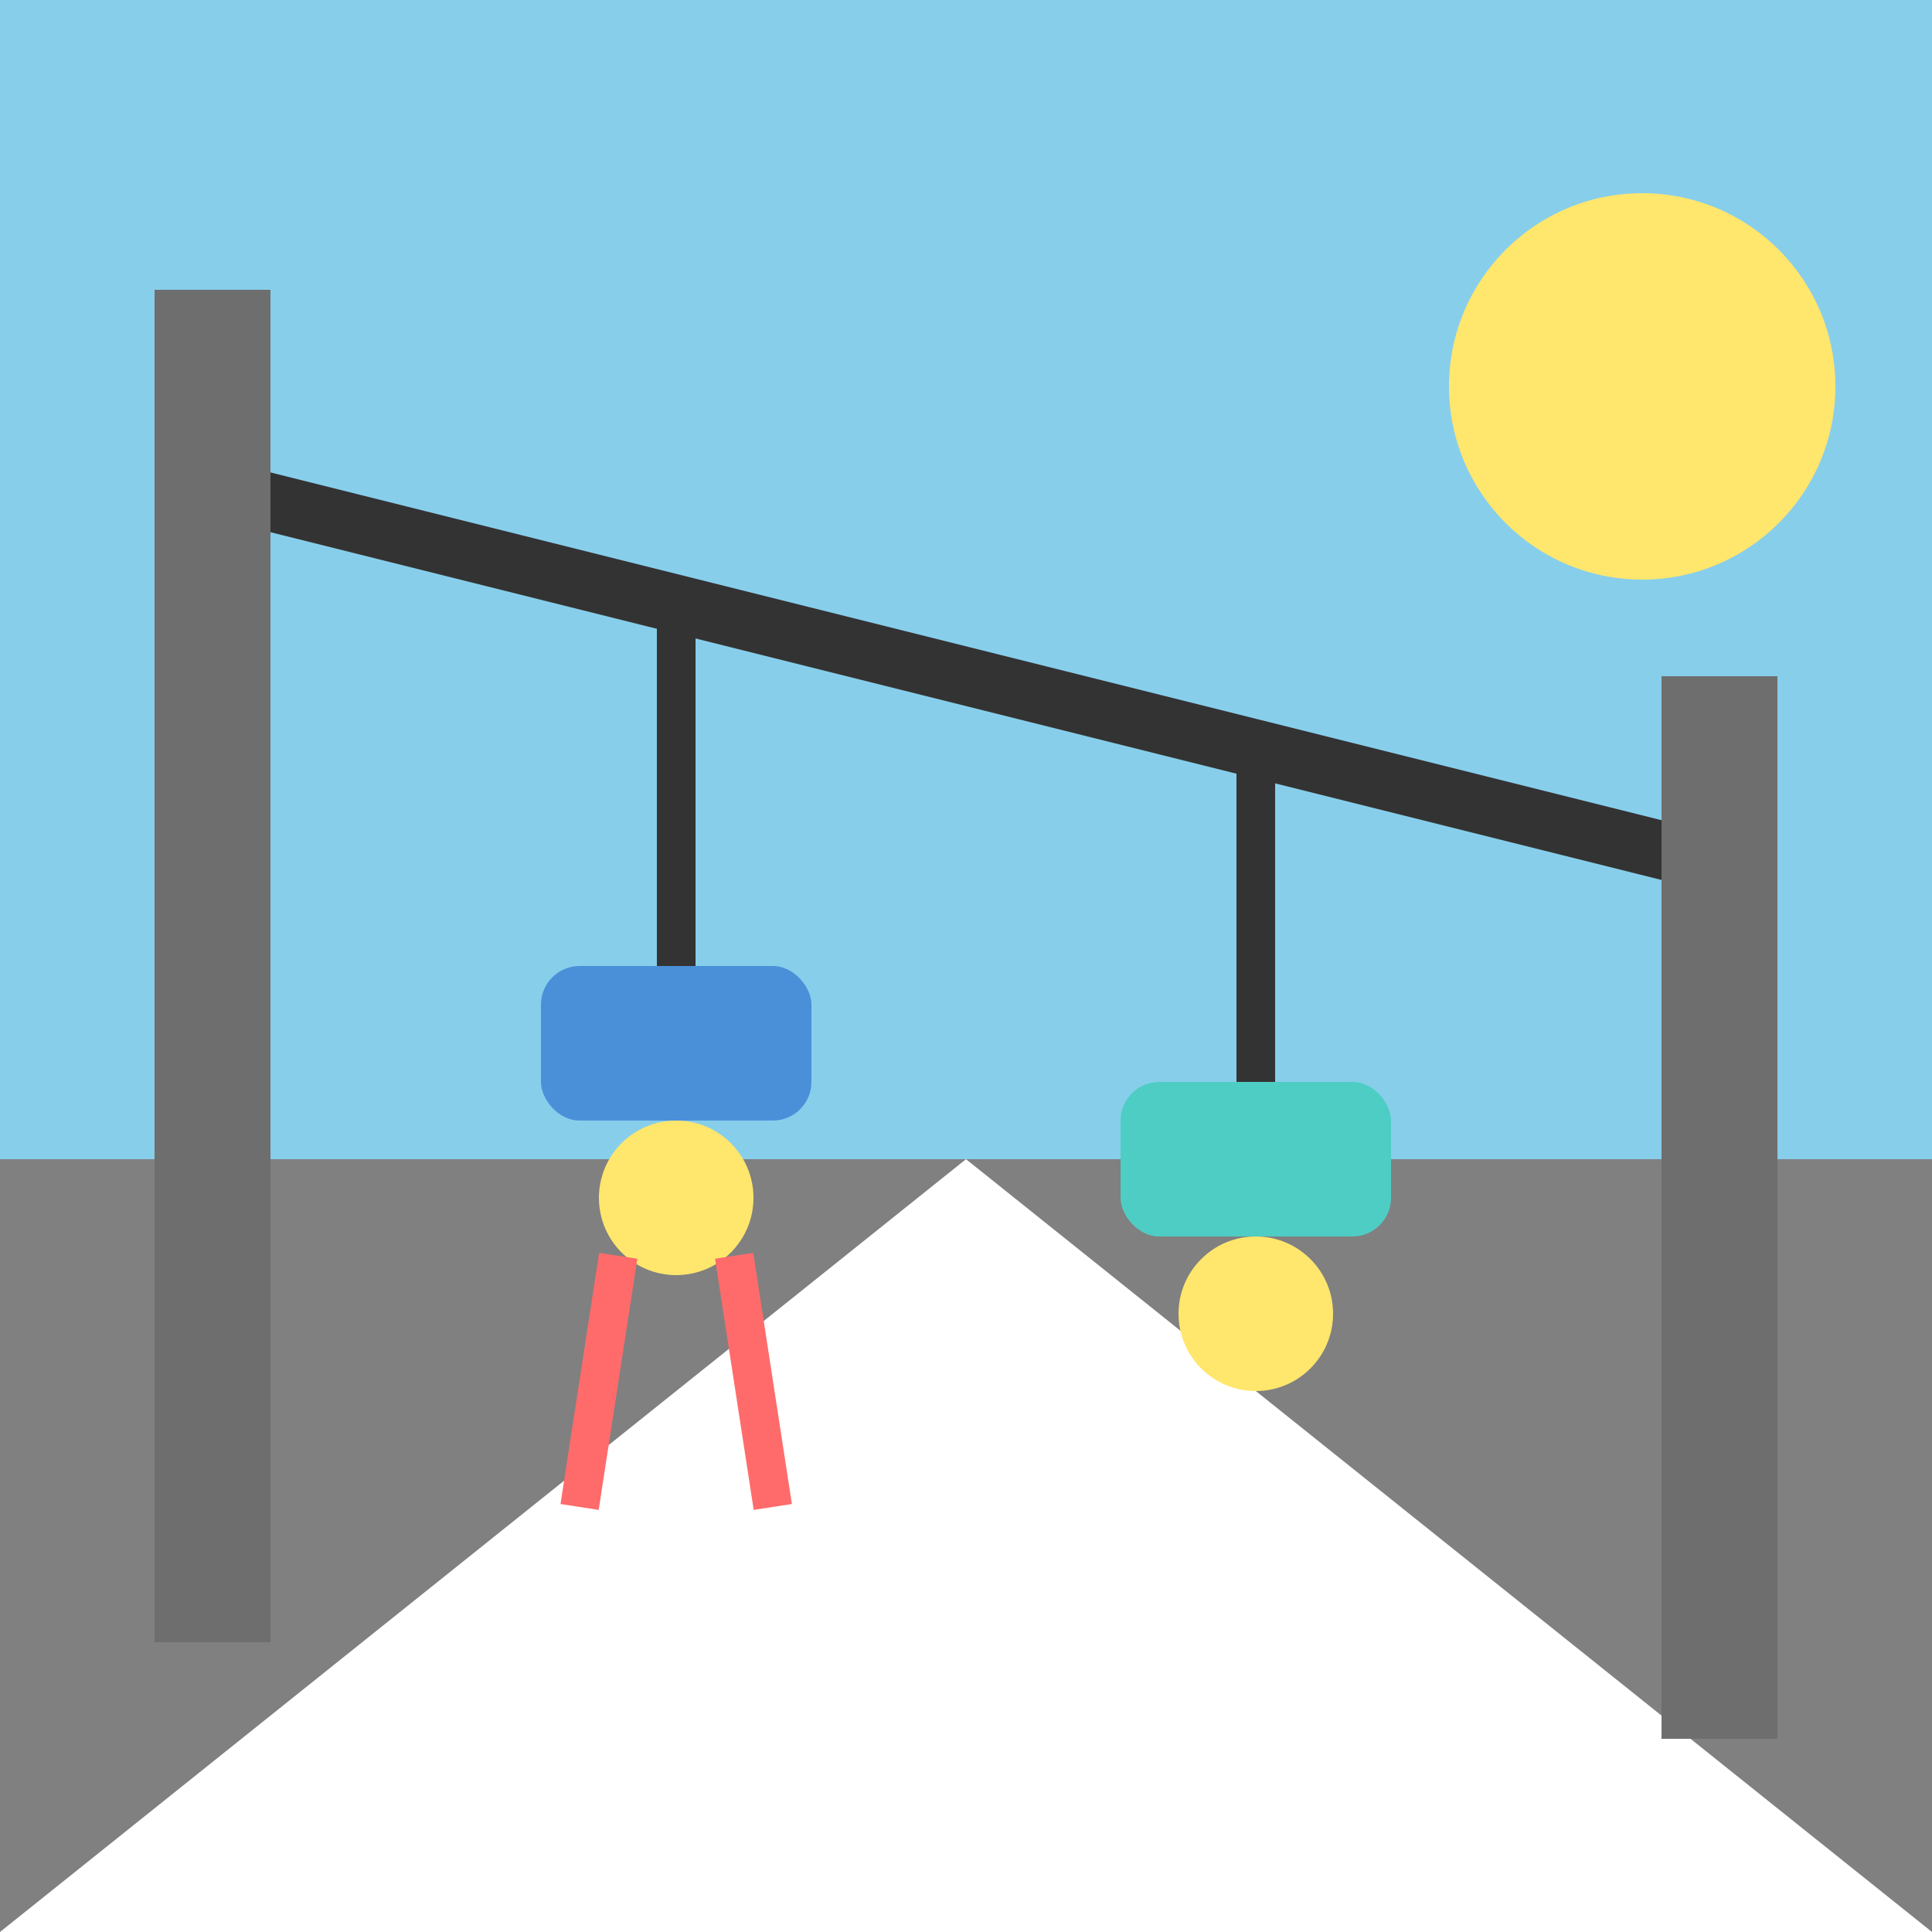
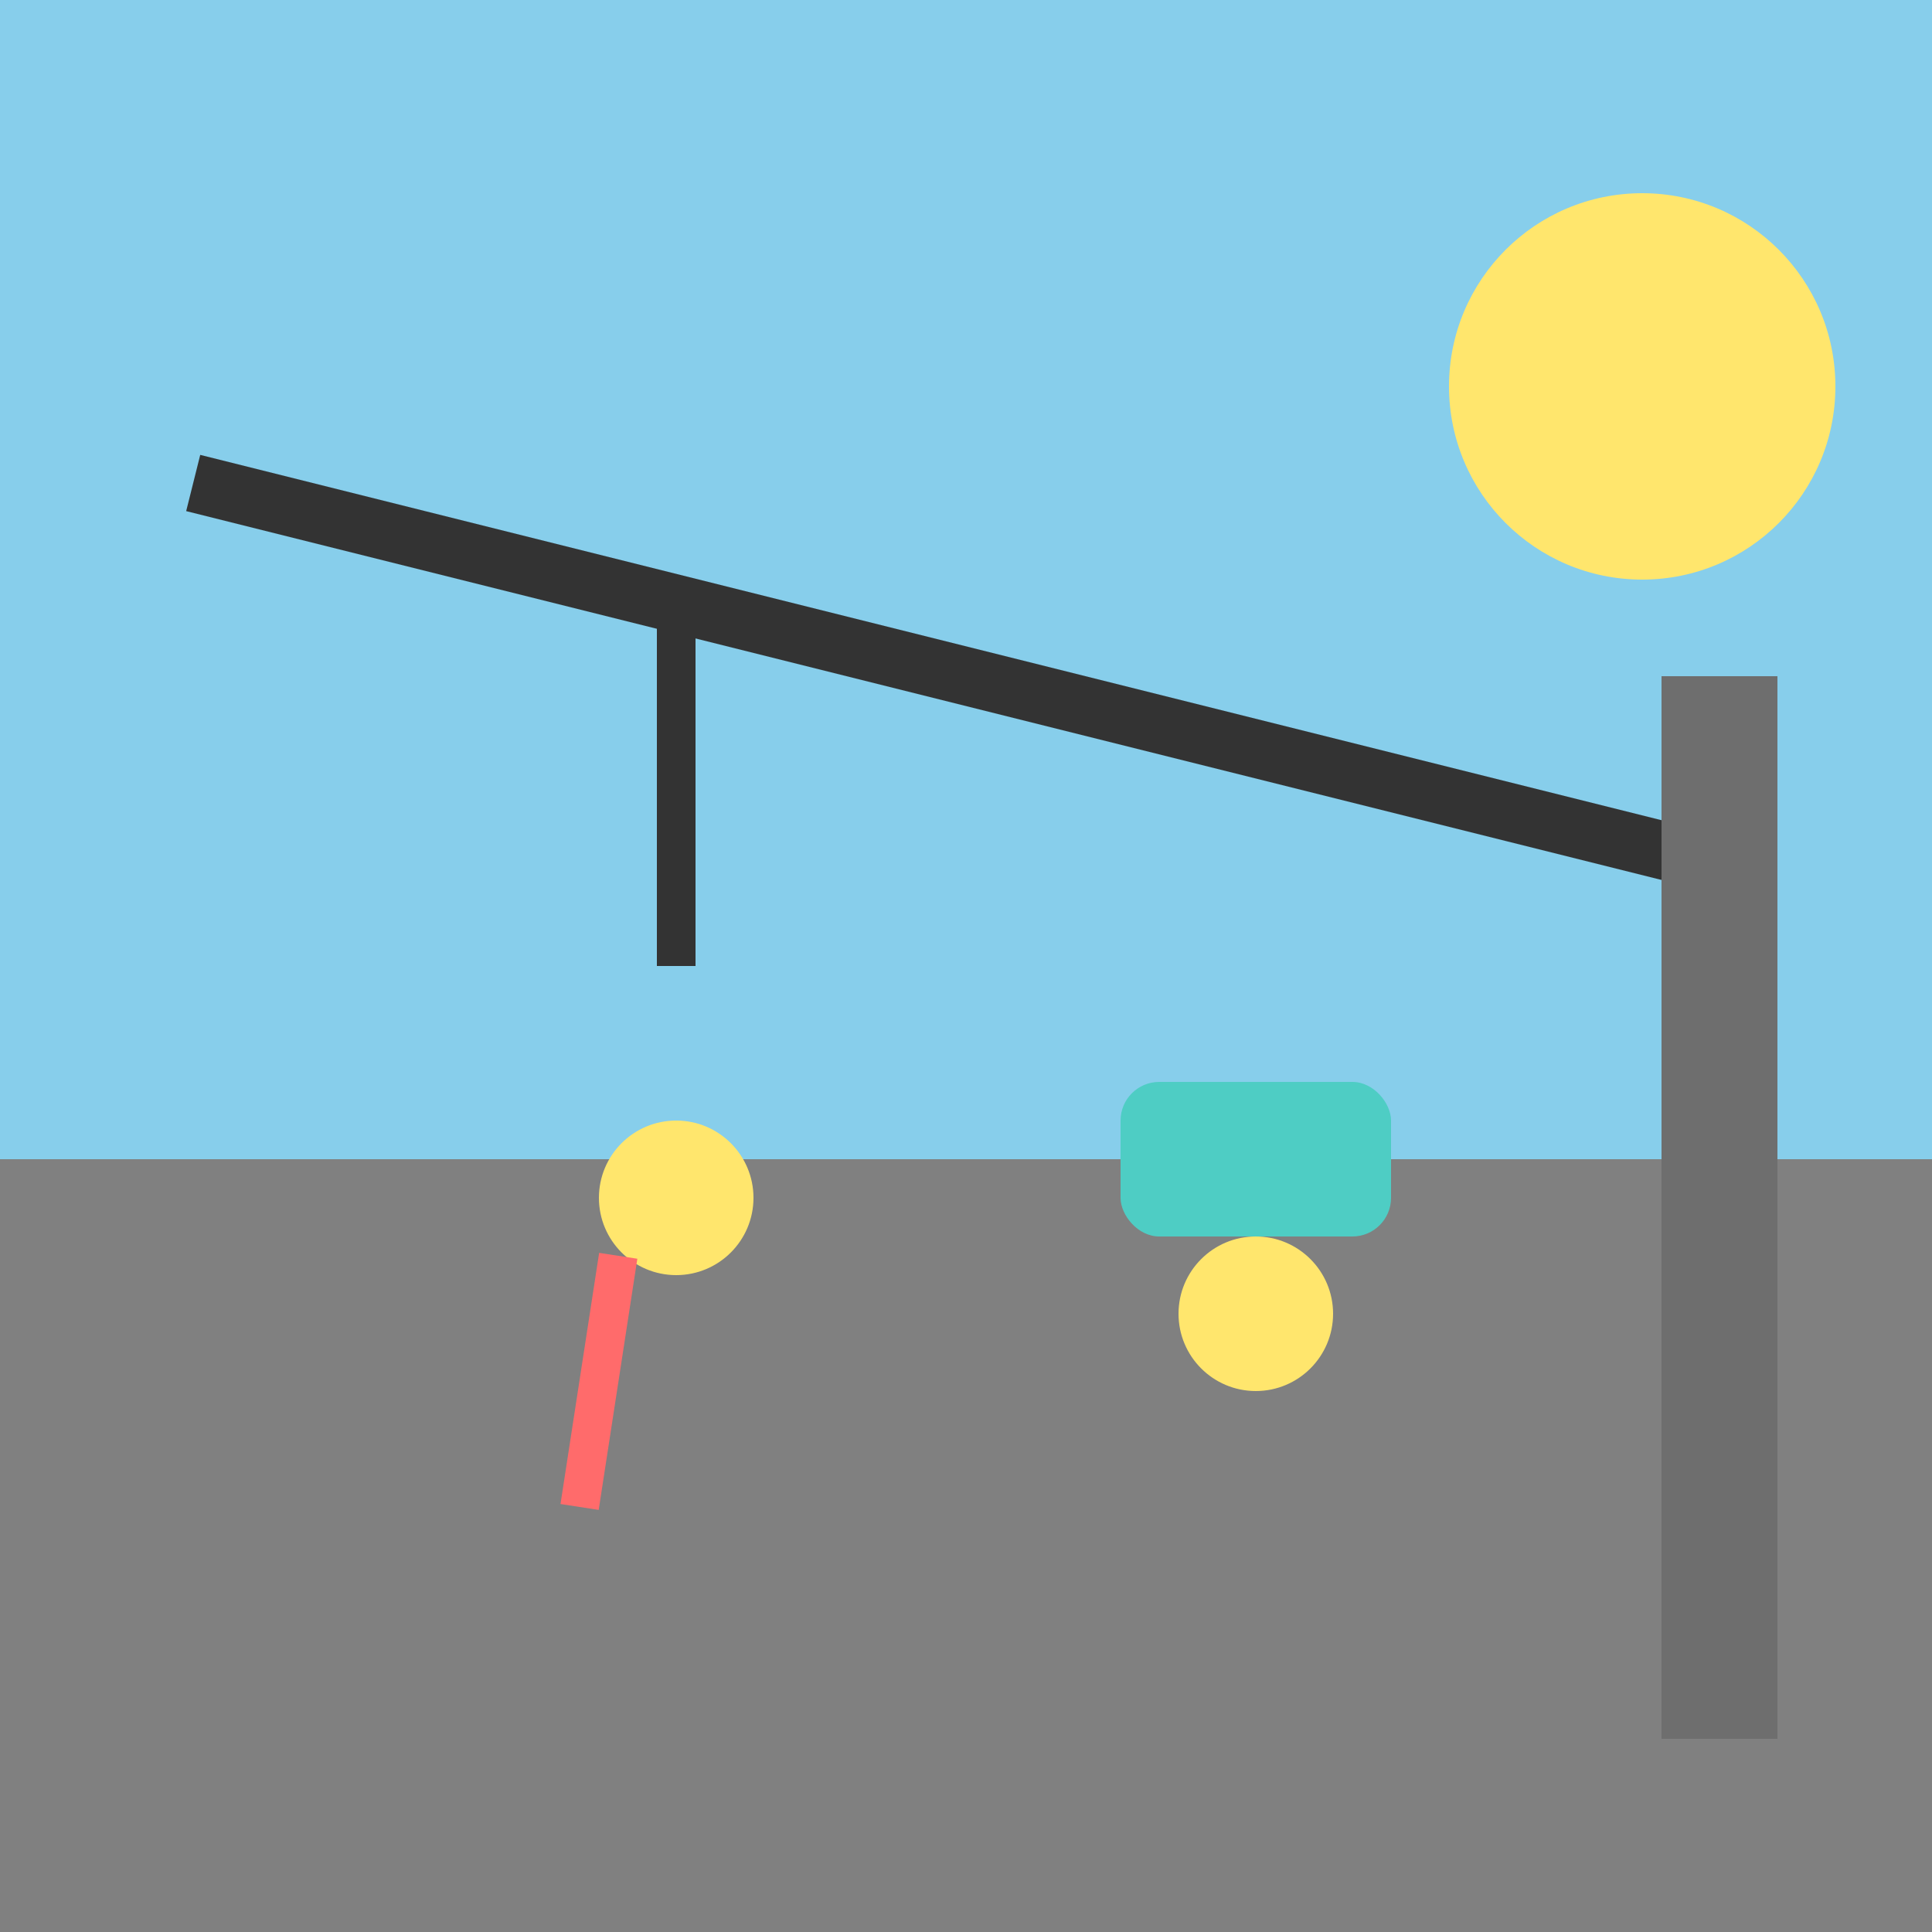
<svg xmlns="http://www.w3.org/2000/svg" viewBox="0 0 100 100">
  <rect x="0" y="0" width="100" height="100" fill="#808080" stroke="none" />
-   <polygon points="0,100 50,60 100,100" fill="white" />
  <rect x="0" y="0" width="100" height="60" fill="#87CEEB" />
  <line x1="10" y1="25" x2="90" y2="45" stroke="#333" stroke-width="3" />
-   <rect x="8" y="15" width="6" height="70" fill="#6E6E6E" />
  <rect x="86" y="35" width="6" height="55" fill="#6E6E6E" />
  <line x1="35" y1="32" x2="35" y2="50" stroke="#333" stroke-width="2" />
-   <rect x="28" y="50" width="14" height="8" rx="2" fill="#4A90D9" />
  <circle cx="35" cy="62" r="4" fill="#FFE66D" />
  <line x1="32" y1="65" x2="30" y2="78" stroke="#FF6B6B" stroke-width="2" />
-   <line x1="38" y1="65" x2="40" y2="78" stroke="#FF6B6B" stroke-width="2" />
-   <line x1="65" y1="38" x2="65" y2="56" stroke="#333" stroke-width="2" />
  <rect x="58" y="56" width="14" height="8" rx="2" fill="#4ECDC4" />
  <circle cx="65" cy="68" r="4" fill="#FFE66D" />
  <circle cx="85" cy="20" r="10" fill="#FFE66D" />
</svg>